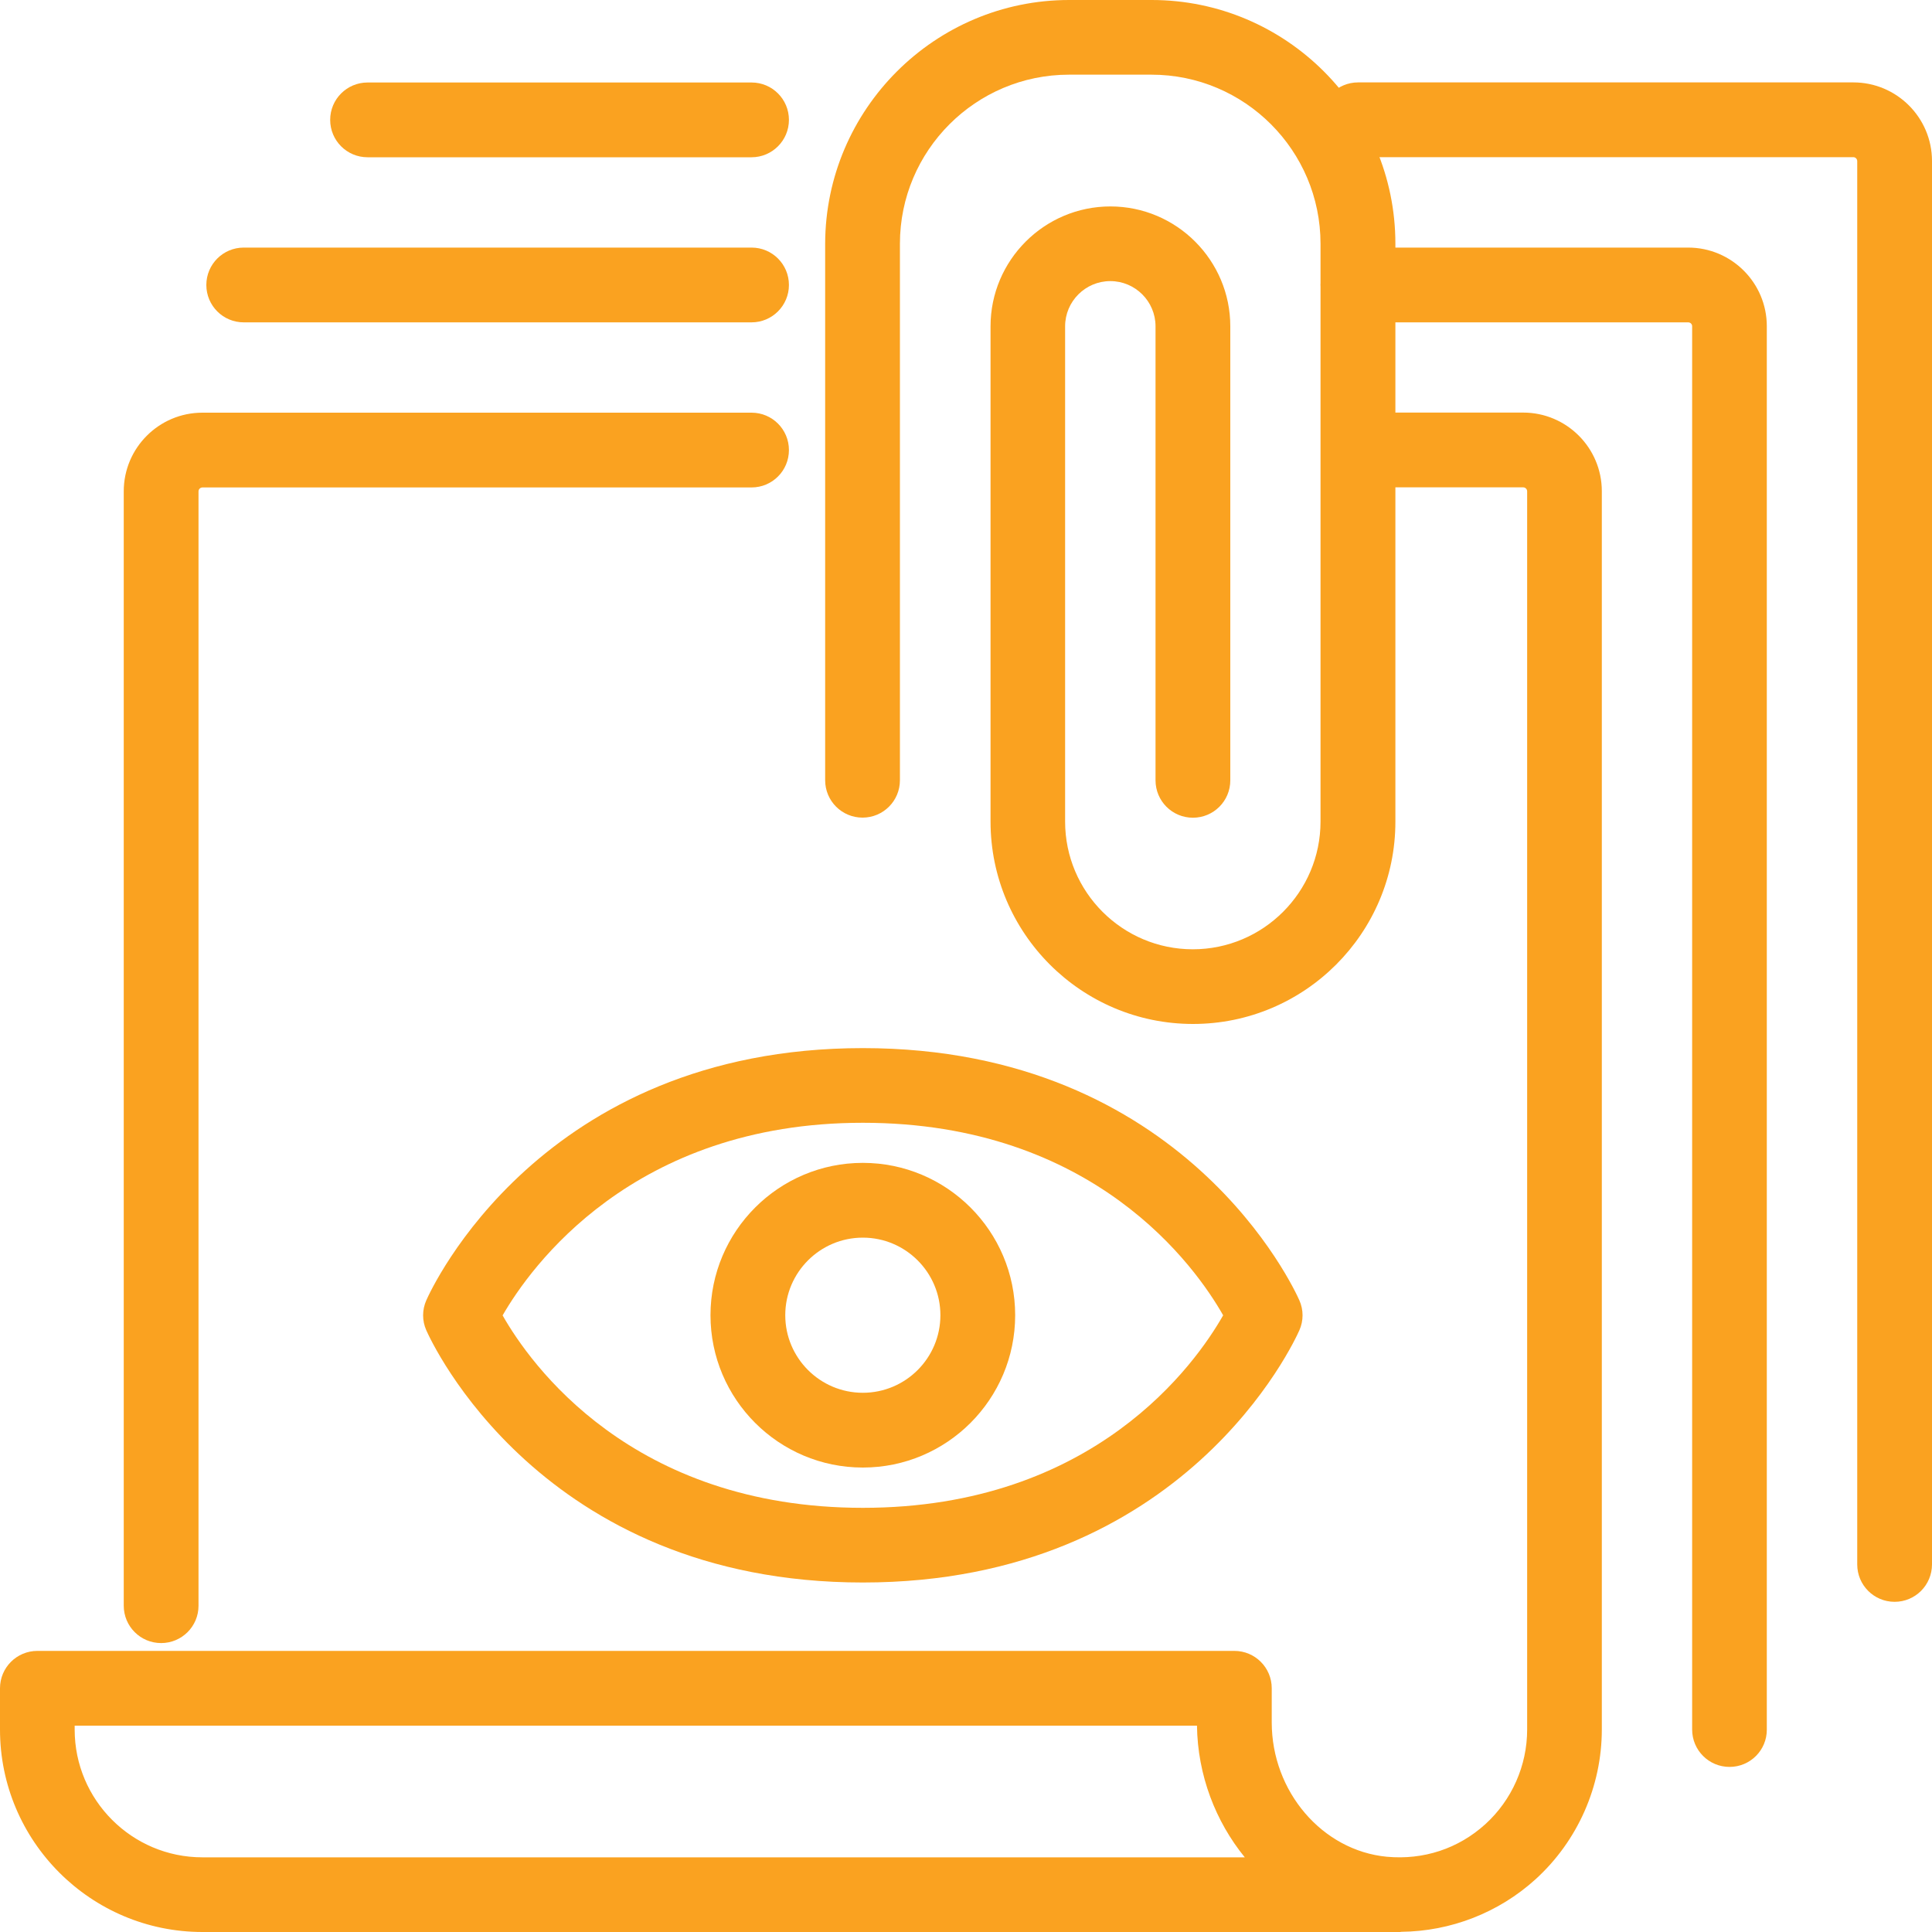
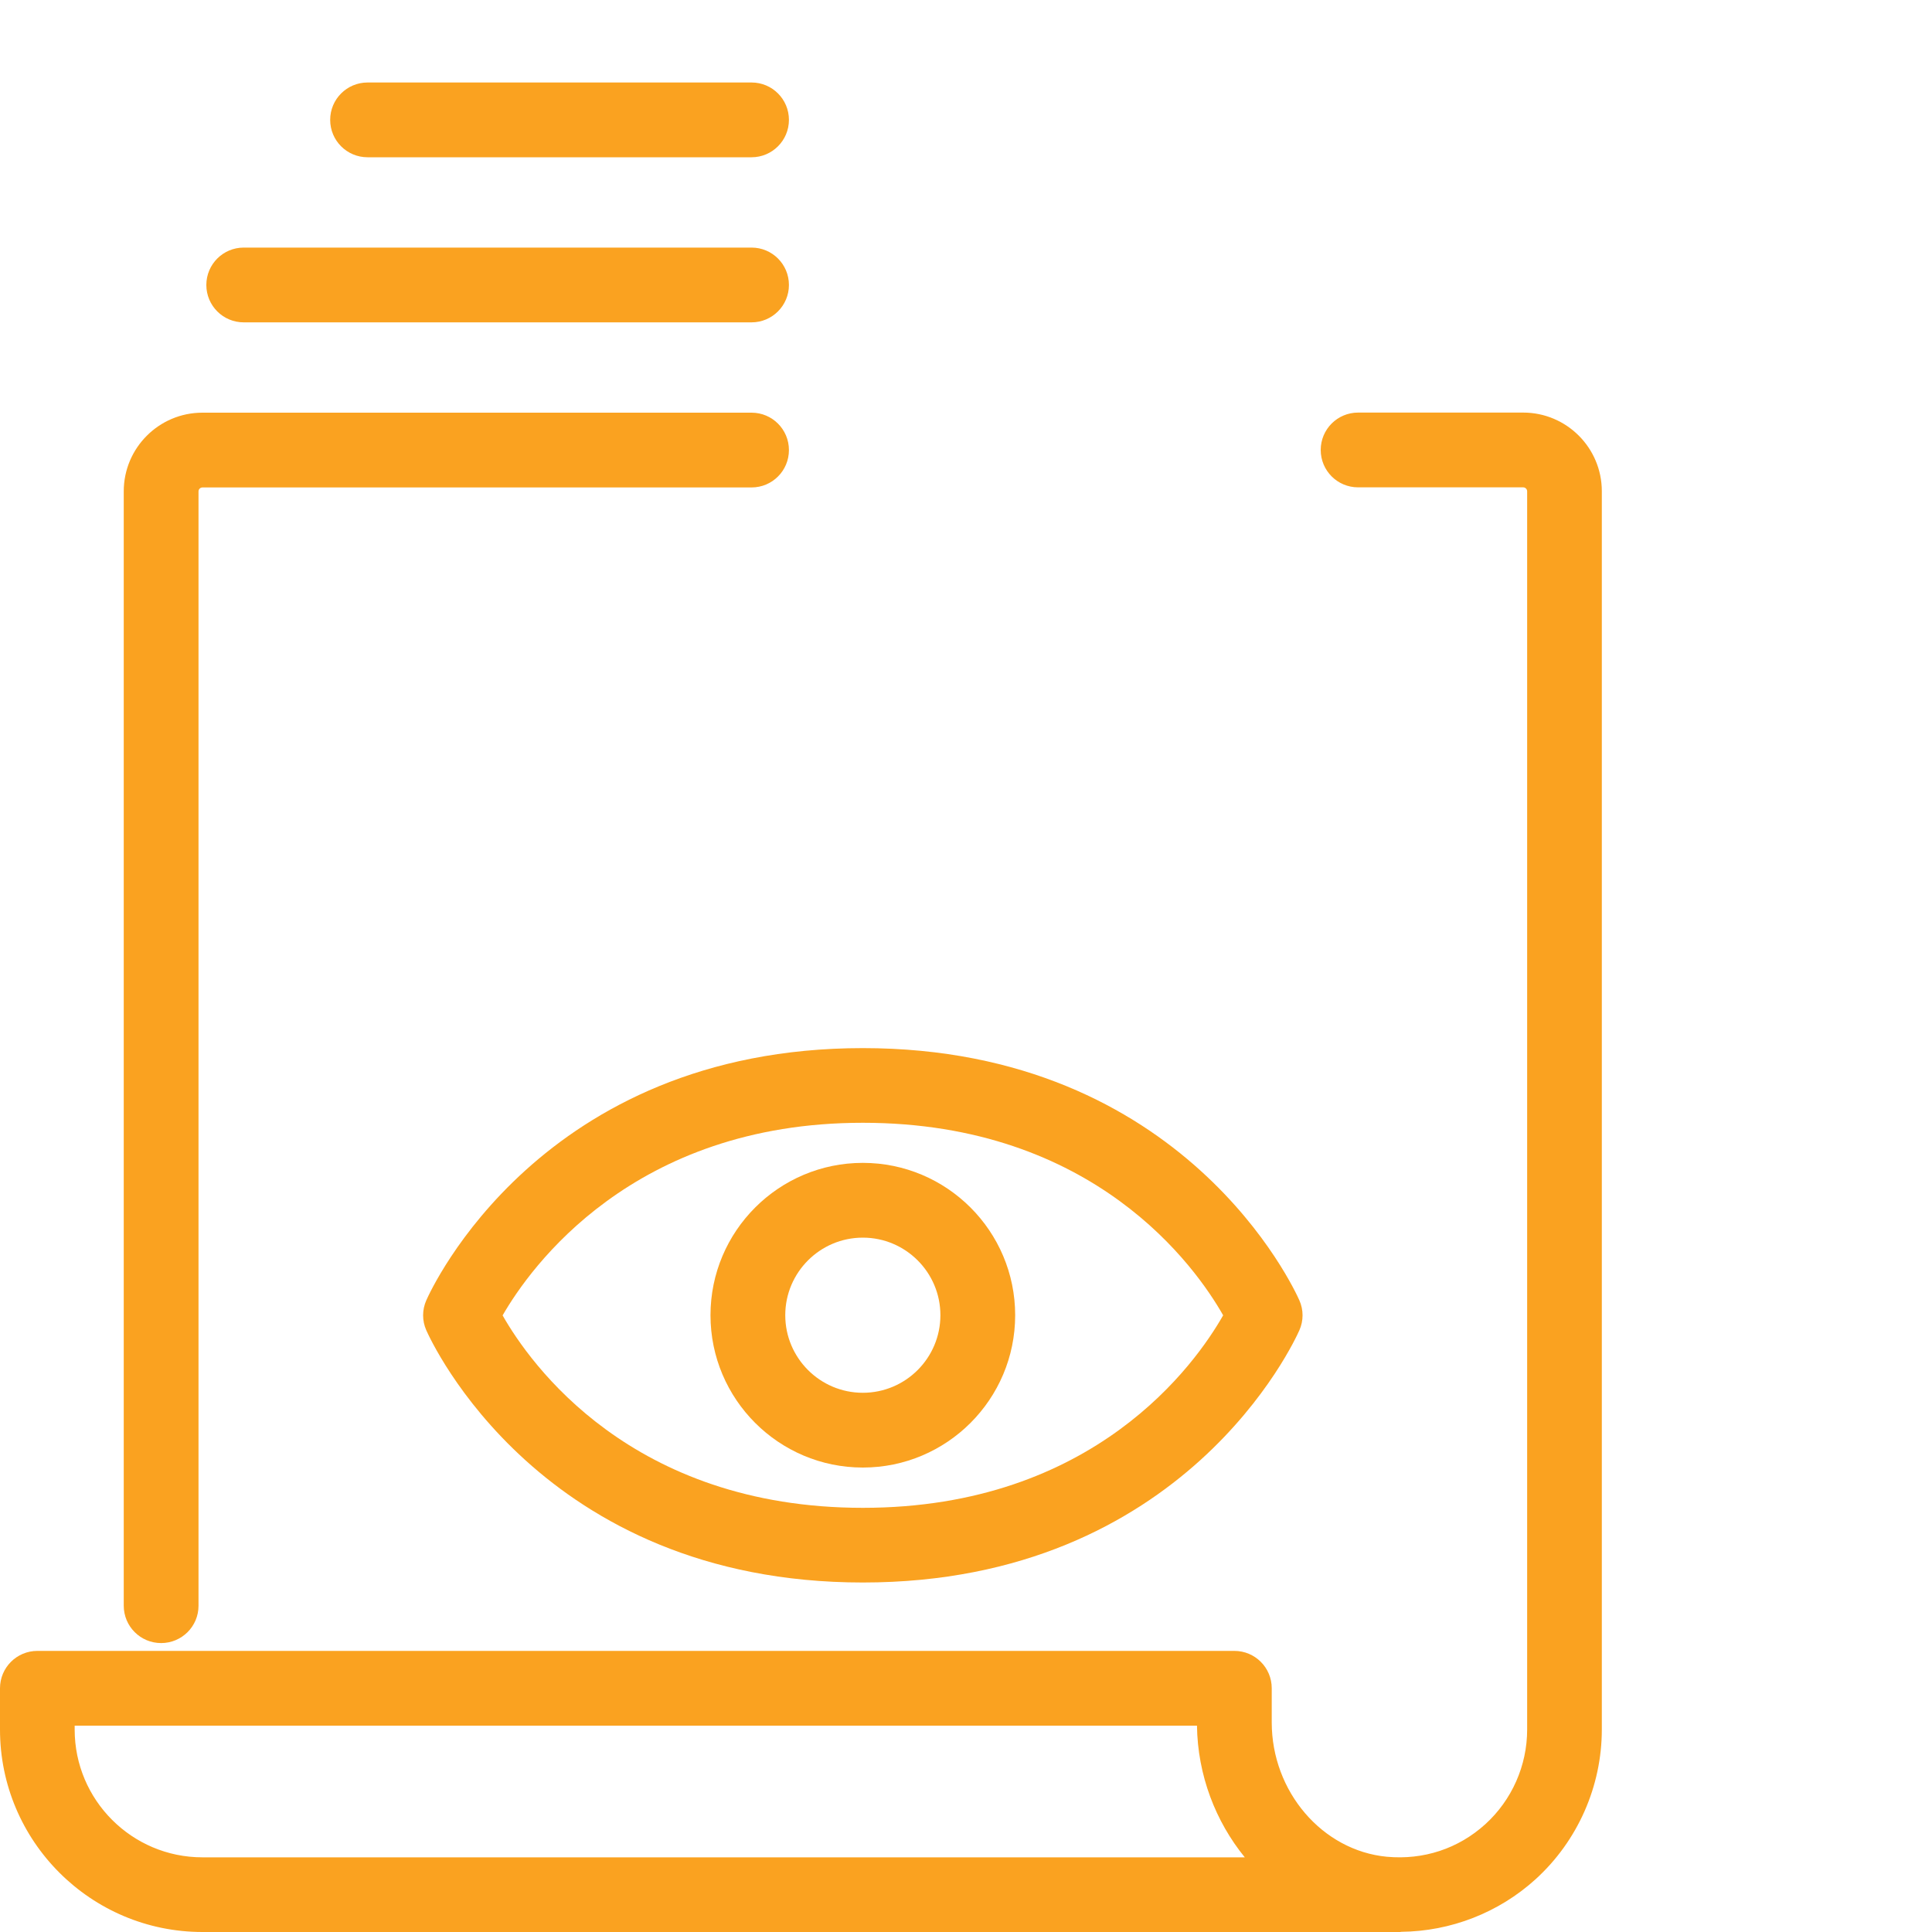
<svg xmlns="http://www.w3.org/2000/svg" width="40px" height="40px" viewBox="0 0 40 40" version="1.1">
  <title>3-1icon</title>
  <defs>
    <filter id="filter-1">
      <feColorMatrix in="SourceGraphic" type="matrix" values="0 0 0 0 0.333 0 0 0 0 0.333 0 0 0 0 0.333 0 0 0 1 0" />
    </filter>
  </defs>
  <g id="云管理服务" stroke="none" stroke-width="1" fill="none" fill-rule="evenodd">
    <g id="3-1icon" transform="translate(-433, -2968)" filter="url(#filter-1)">
      <g transform="translate(433, 2968)">
        <g id="编组" transform="translate(8.76, 21.7)" fill="#FAA220" fill-rule="nonzero">
          <path d="M9.104,11.064 C2.432,11.064 0.16,6.054 0.066,5.842 C-0.022,5.644 -0.022,5.42 0.066,5.222 C0.16,5.008 2.432,0 9.104,0 C15.776,0 18.048,5.01 18.142,5.222 C18.23,5.42 18.23,5.644 18.142,5.842 C18.048,6.054 15.776,11.064 9.104,11.064 Z M1.646,5.534 C2.212,6.53 4.31,9.518 9.104,9.518 C13.9,9.518 15.998,6.528 16.564,5.532 C16,4.538 13.902,1.546 9.104,1.546 C4.336,1.544 2.212,4.55 1.646,5.534 Z" id="形状" />
          <path d="M9.104,8.684 C7.364,8.684 5.95,7.27 5.95,5.53 C5.95,3.79 7.364,2.376 9.104,2.376 C10.844,2.376 12.258,3.79 12.258,5.53 C12.258,7.27 10.844,8.684 9.104,8.684 Z M9.104,3.924 C8.218,3.924 7.498,4.644 7.498,5.53 C7.498,6.416 8.218,7.136 9.104,7.136 C9.99,7.136 10.71,6.416 10.71,5.53 C10.71,4.644 9.99,3.924 9.104,3.924 Z" id="形状" />
        </g>
        <path d="M3.336,34.018 C2.908,34.018 2.562,33.672 2.562,33.244 L2.562,10.172 C2.562,9.274 3.292,8.544 4.19,8.544 L15.56,8.544 C15.988,8.544 16.334,8.89 16.334,9.318 C16.334,9.746 15.988,10.092 15.56,10.092 L4.192,10.092 C4.148,10.092 4.11,10.128 4.11,10.174 L4.11,33.246 C4.11,33.672 3.764,34.018 3.336,34.018 Z" id="路径" fill="#FAA220" fill-rule="nonzero" />
        <path d="M28.972,40 L4.192,40 C1.88,40 0,38.12 0,35.808 L0,34.954 C0,34.526 0.346,34.18 0.774,34.18 L25.556,34.18 C25.984,34.18 26.33,34.526 26.33,34.954 L26.33,35.662 C26.33,37.092 27.376,38.314 28.712,38.442 C29.474,38.512 30.194,38.274 30.752,37.768 C31.302,37.268 31.618,36.554 31.618,35.81 L31.618,10.172 C31.618,10.128 31.582,10.09 31.536,10.09 L28.118,10.09 C27.69,10.09 27.344,9.744 27.344,9.316 C27.344,8.888 27.69,8.542 28.118,8.542 L31.536,8.542 C32.434,8.542 33.164,9.272 33.164,10.17 L33.164,35.806 C33.164,36.984 32.664,38.116 31.792,38.908 C31.03,39.6 30.036,39.986 29.012,39.996 C28.998,40 28.986,40 28.972,40 Z M1.546,35.728 L1.546,35.81 C1.546,37.268 2.732,38.454 4.19,38.454 L25.772,38.454 C25.166,37.71 24.796,36.754 24.782,35.728 L1.546,35.728 Z" id="形状" fill="#FAA220" fill-rule="nonzero" />
-         <path d="M24.7,21.2 C22.388,21.2 20.508,19.32 20.508,17.008 L20.508,6.756 C20.508,5.388 21.622,4.274 22.99,4.274 C24.358,4.274 25.472,5.388 25.472,6.756 L25.472,16.156 C25.472,16.584 25.126,16.93 24.698,16.93 C24.27,16.93 23.924,16.584 23.924,16.156 L23.924,6.756 C23.924,6.24 23.504,5.82 22.988,5.82 C22.472,5.82 22.052,6.24 22.052,6.756 L22.052,17.01 C22.052,18.468 23.238,19.654 24.696,19.654 C26.154,19.654 27.34,18.468 27.34,17.01 L27.34,5.046 C27.34,3.116 25.77,1.546 23.84,1.546 L22.132,1.546 C20.202,1.546 18.632,3.116 18.632,5.046 L18.632,16.154 C18.632,16.582 18.286,16.928 17.858,16.928 C17.43,16.928 17.084,16.582 17.084,16.154 L17.084,5.046 C17.09,2.264 19.354,0 22.136,0 L23.844,0 C26.626,0 28.89,2.264 28.89,5.046 L28.89,17.01 C28.892,19.32 27.012,21.2 24.7,21.2 Z" id="路径" fill="#FAA220" fill-rule="nonzero" />
        <path d="M15.56,6.674 L5.046,6.674 C4.618,6.674 4.272,6.328 4.272,5.9 C4.272,5.472 4.618,5.126 5.046,5.126 L15.56,5.126 C15.988,5.126 16.334,5.472 16.334,5.9 C16.334,6.328 15.986,6.674 15.56,6.674 Z" id="路径" fill="#FAA220" fill-rule="nonzero" />
        <path d="M15.56,3.256 L7.61,3.256 C7.182,3.256 6.836,2.91 6.836,2.482 C6.836,2.054 7.182,1.708 7.61,1.708 L15.56,1.708 C15.988,1.708 16.334,2.054 16.334,2.482 C16.334,2.91 15.986,3.256 15.56,3.256 Z" id="路径" fill="#FAA220" fill-rule="nonzero" />
-         <path d="M35.808,36.582 C35.38,36.582 35.034,36.236 35.034,35.808 L35.034,6.754 C35.034,6.71 34.998,6.674 34.952,6.674 L28.116,6.674 C27.688,6.674 27.342,6.328 27.342,5.9 C27.342,5.472 27.688,5.126 28.116,5.126 L34.952,5.126 C35.85,5.126 36.58,5.856 36.58,6.754 L36.58,35.808 C36.582,36.236 36.236,36.582 35.808,36.582 Z" id="路径" fill="#FAA220" fill-rule="nonzero" />
-         <path d="M39.226,33.164 C38.798,33.164 38.452,32.818 38.452,32.39 L38.452,3.336 C38.452,3.292 38.416,3.254 38.372,3.254 L28.118,3.254 C27.69,3.254 27.344,2.908 27.344,2.48 C27.344,2.052 27.69,1.706 28.118,1.706 L38.372,1.706 C39.27,1.706 40,2.436 40,3.334 L40,32.388 C40,32.818 39.654,33.164 39.226,33.164 Z" id="路径" fill="#FAA220" fill-rule="nonzero" />
      </g>
    </g>
  </g>
</svg>